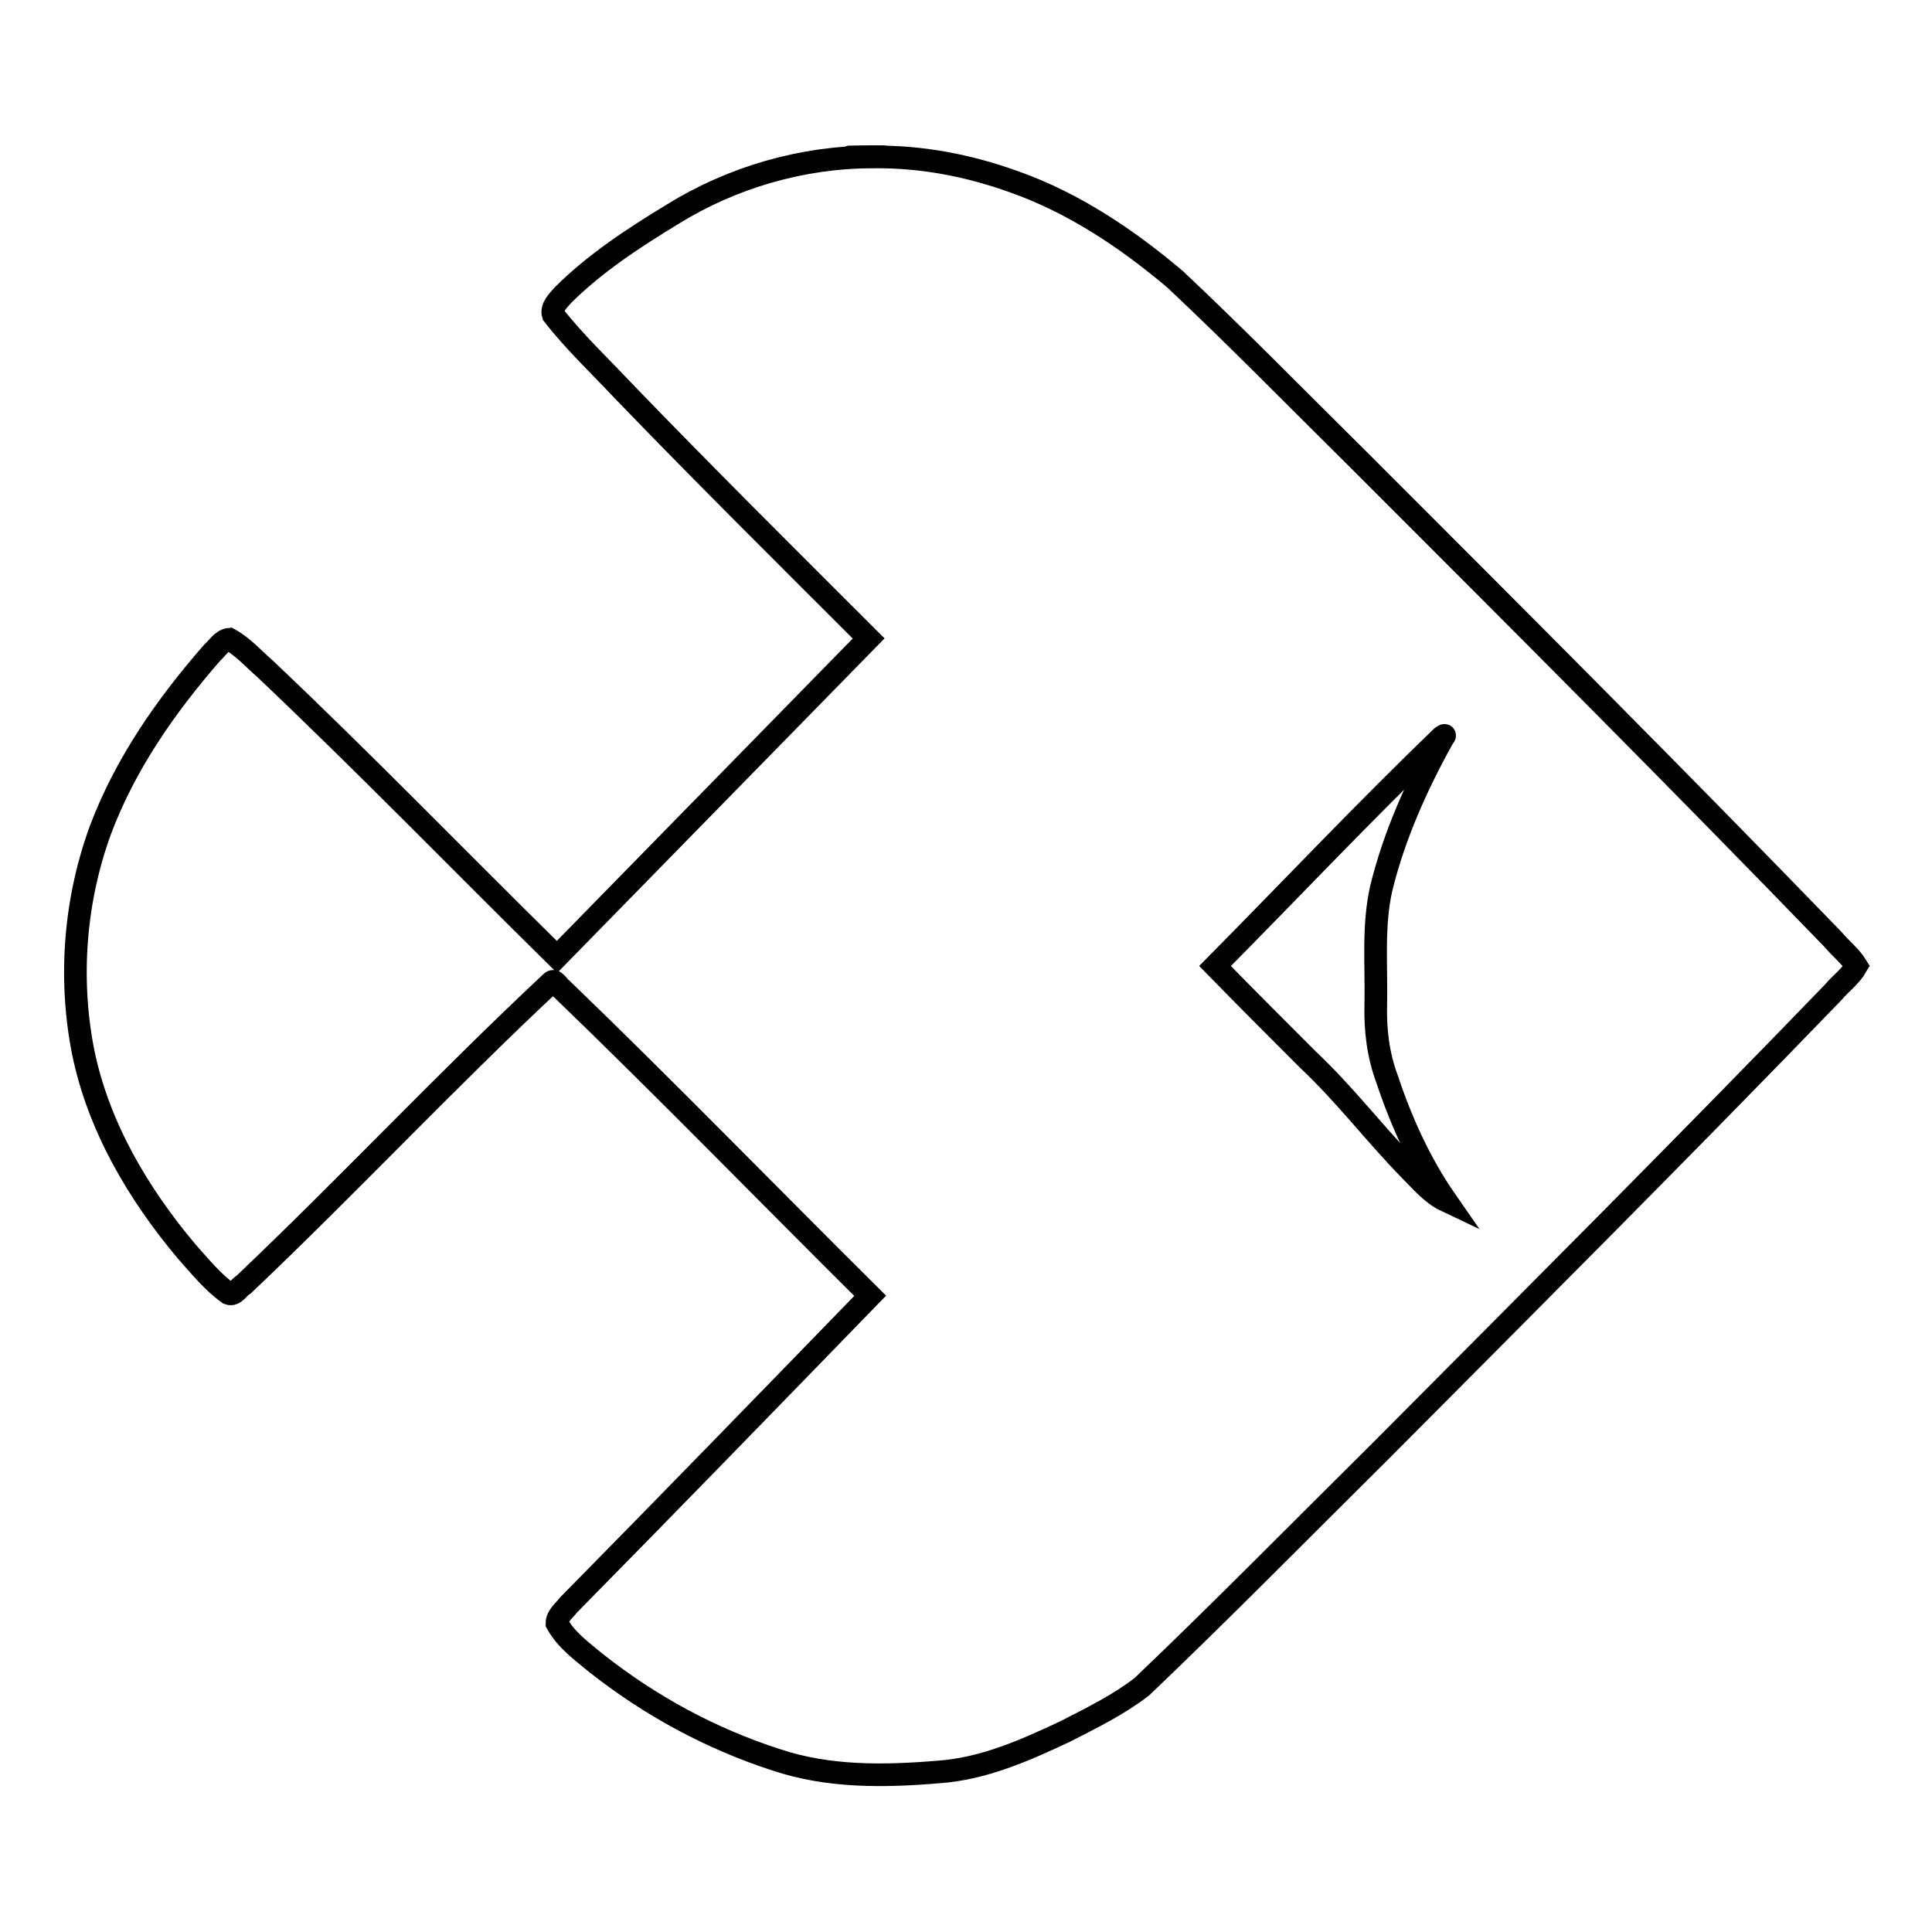
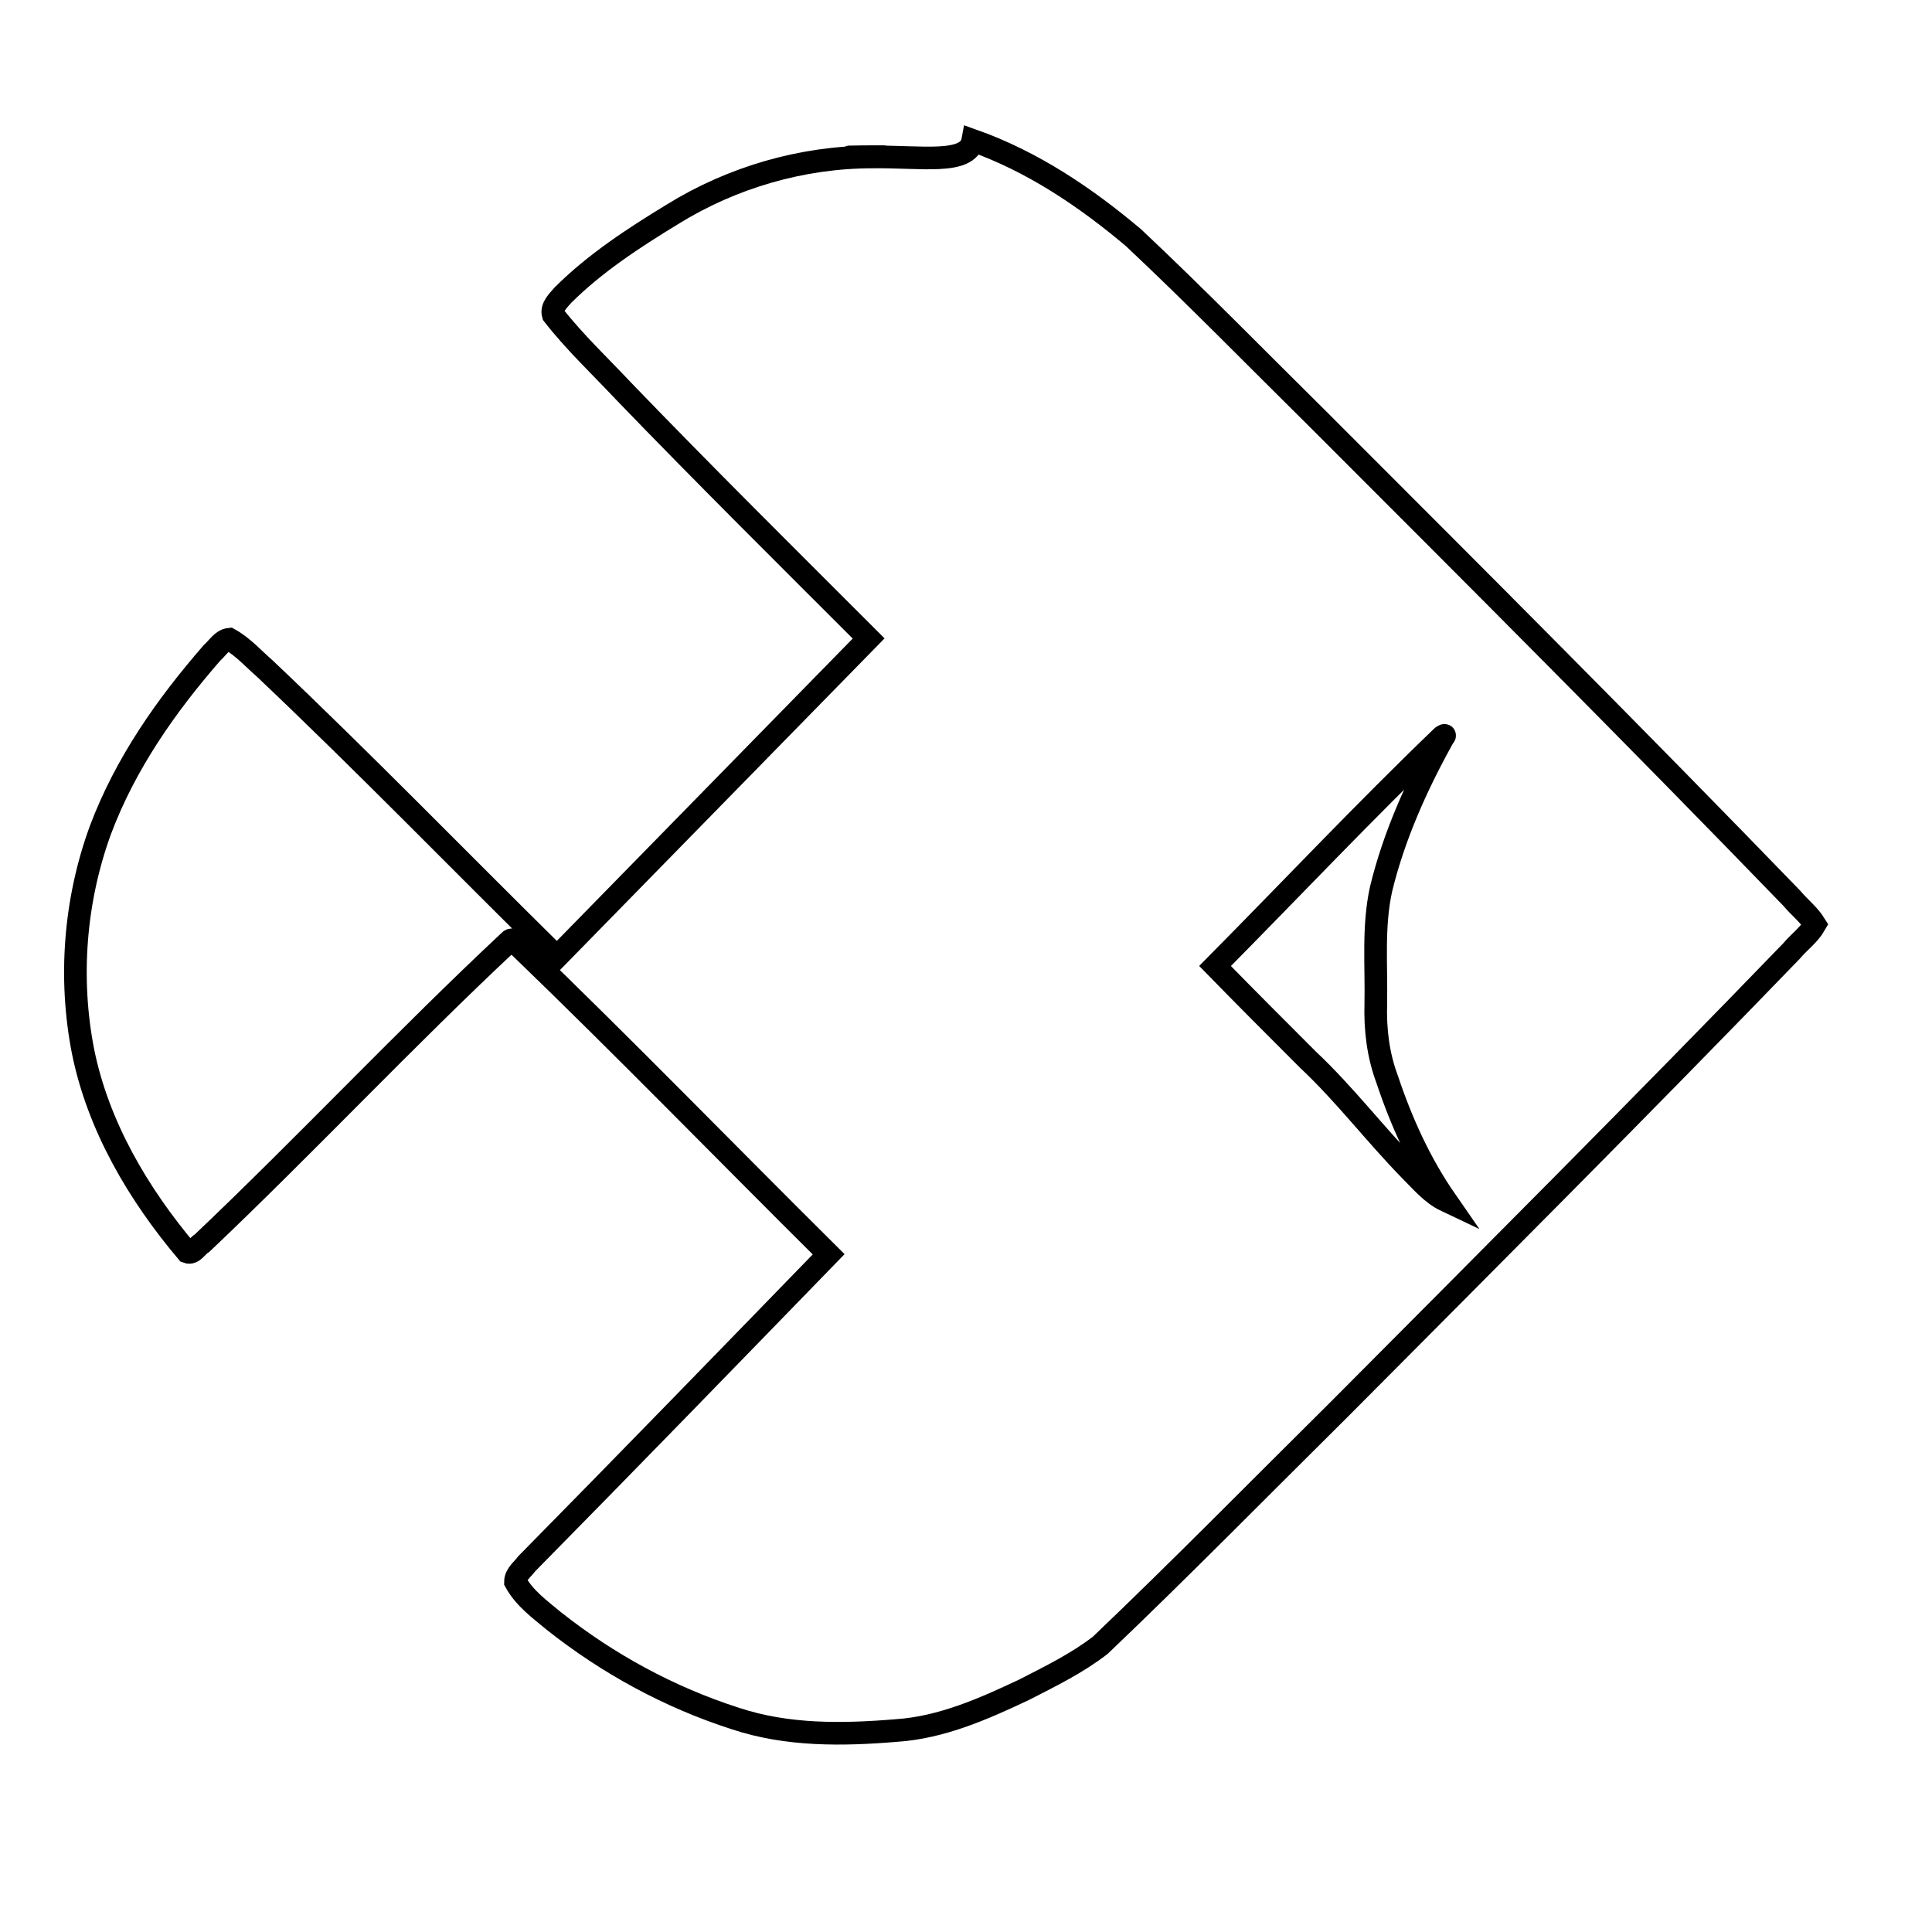
<svg xmlns="http://www.w3.org/2000/svg" version="1.1" x="0px" y="0px" viewBox="0 0 256 256" enable-background="new 0 0 256 256" xml:space="preserve">
  <g>
    <g>
-       <path stroke-width="3" fill-opacity="0" stroke="#000000" d="M115.6,20.8c-9.3,0-18.6,2.7-26.5,7.6c-5.1,3.1-10.3,6.5-14.5,10.7c-0.6,0.7-1.6,1.6-1.3,2.6c2.8,3.6,6.2,6.8,9.3,10.1c10.7,11.1,21.6,21.9,32.5,32.8c-13.8,14.1-27.5,28.1-41.3,42.2c-12.9-12.7-25.5-25.7-38.7-38.2c-1.5-1.3-2.9-2.9-4.7-3.9c-1,0.1-1.6,1.2-2.3,1.8c-6.1,7-11.5,14.7-14.8,23.5c-3.4,9.3-4.2,19.6-2.3,29.3c2,9.9,7.3,18.9,13.8,26.6c1.7,1.9,3.4,4,5.5,5.5c0.8,0.3,1.3-0.8,2-1.2c13.8-13.1,26.8-27,40.7-40c0.5-0.6,1,0.6,1.5,0.9c13.8,13.3,27.2,27.1,40.8,40.6c-13.3,13.7-26.6,27.4-40,41c-0.5,0.7-1.5,1.4-1.5,2.4c1.2,2.2,3.3,3.7,5.1,5.2c7.2,5.7,15.3,10.1,24,12.9c6.9,2.3,14.2,2.2,21.4,1.6c6-0.4,11.6-2.9,16.9-5.4c3.5-1.8,7-3.5,10.1-5.9c10.7-10.2,21.1-20.8,31.6-31.2c20.1-20.2,40.2-40.3,60-60.8c1-1.2,2.3-2.1,3.1-3.5c-0.8-1.3-2.1-2.3-3.1-3.5c-20.7-21.4-41.7-42.4-62.7-63.4c-8.2-8.1-16.2-16.3-24.5-24.1c-6.4-5.4-13.4-10.1-21.3-12.9C128.3,21.9,122,20.7,115.6,20.8C106.3,20.8,122,20.7,115.6,20.8z M191.2,97.8c-3.5,6.3-6.5,13-8.2,20c-1.1,5-0.6,10.1-0.7,15.2c-0.1,3.4,0.3,6.8,1.5,10c1.9,5.7,4.4,11.2,7.8,16.1c-1.9-0.9-3.3-2.6-4.8-4.1c-4.6-4.7-8.6-10-13.5-14.6c-4.1-4.1-8.2-8.2-12.3-12.4c10-10.1,19.8-20.5,30.1-30.4C191.4,97.4,191.6,97.3,191.2,97.8L191.2,97.8z" />
+       <path stroke-width="3" fill-opacity="0" stroke="#000000" d="M115.6,20.8c-9.3,0-18.6,2.7-26.5,7.6c-5.1,3.1-10.3,6.5-14.5,10.7c-0.6,0.7-1.6,1.6-1.3,2.6c2.8,3.6,6.2,6.8,9.3,10.1c10.7,11.1,21.6,21.9,32.5,32.8c-13.8,14.1-27.5,28.1-41.3,42.2c-12.9-12.7-25.5-25.7-38.7-38.2c-1.5-1.3-2.9-2.9-4.7-3.9c-1,0.1-1.6,1.2-2.3,1.8c-6.1,7-11.5,14.7-14.8,23.5c-3.4,9.3-4.2,19.6-2.3,29.3c2,9.9,7.3,18.9,13.8,26.6c0.8,0.3,1.3-0.8,2-1.2c13.8-13.1,26.8-27,40.7-40c0.5-0.6,1,0.6,1.5,0.9c13.8,13.3,27.2,27.1,40.8,40.6c-13.3,13.7-26.6,27.4-40,41c-0.5,0.7-1.5,1.4-1.5,2.4c1.2,2.2,3.3,3.7,5.1,5.2c7.2,5.7,15.3,10.1,24,12.9c6.9,2.3,14.2,2.2,21.4,1.6c6-0.4,11.6-2.9,16.9-5.4c3.5-1.8,7-3.5,10.1-5.9c10.7-10.2,21.1-20.8,31.6-31.2c20.1-20.2,40.2-40.3,60-60.8c1-1.2,2.3-2.1,3.1-3.5c-0.8-1.3-2.1-2.3-3.1-3.5c-20.7-21.4-41.7-42.4-62.7-63.4c-8.2-8.1-16.2-16.3-24.5-24.1c-6.4-5.4-13.4-10.1-21.3-12.9C128.3,21.9,122,20.7,115.6,20.8C106.3,20.8,122,20.7,115.6,20.8z M191.2,97.8c-3.5,6.3-6.5,13-8.2,20c-1.1,5-0.6,10.1-0.7,15.2c-0.1,3.4,0.3,6.8,1.5,10c1.9,5.7,4.4,11.2,7.8,16.1c-1.9-0.9-3.3-2.6-4.8-4.1c-4.6-4.7-8.6-10-13.5-14.6c-4.1-4.1-8.2-8.2-12.3-12.4c10-10.1,19.8-20.5,30.1-30.4C191.4,97.4,191.6,97.3,191.2,97.8L191.2,97.8z" />
    </g>
  </g>
</svg>